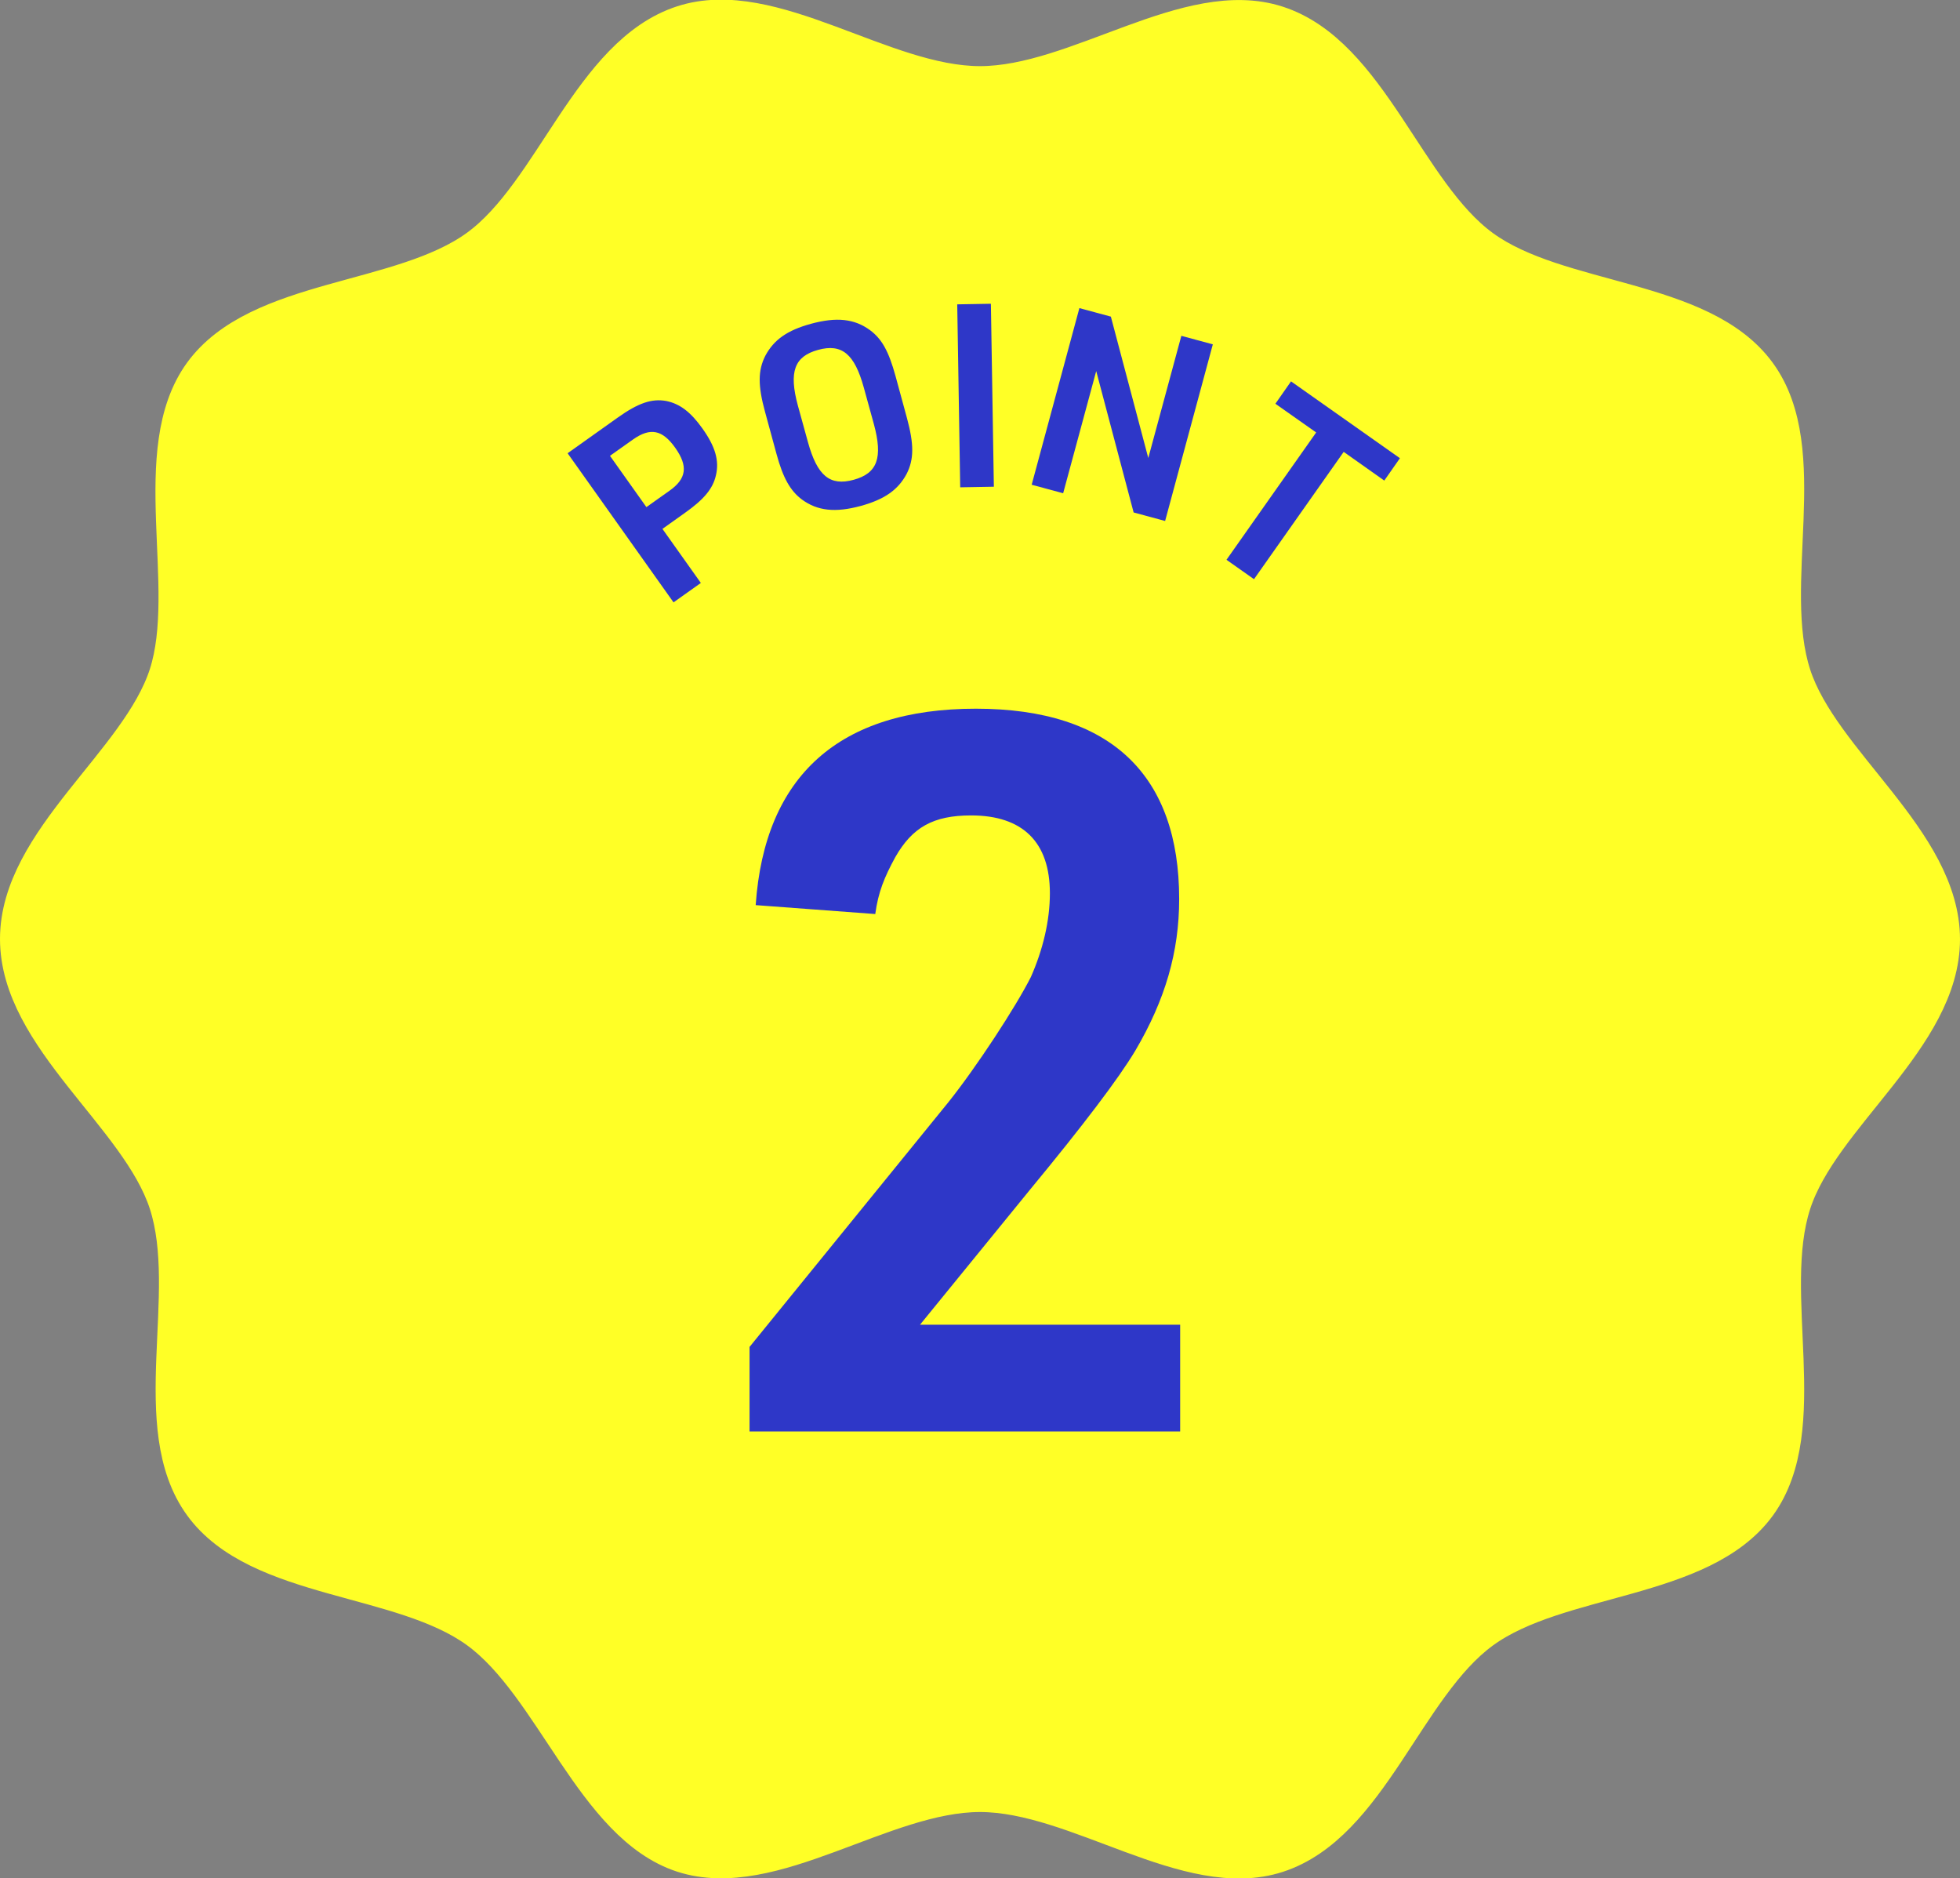
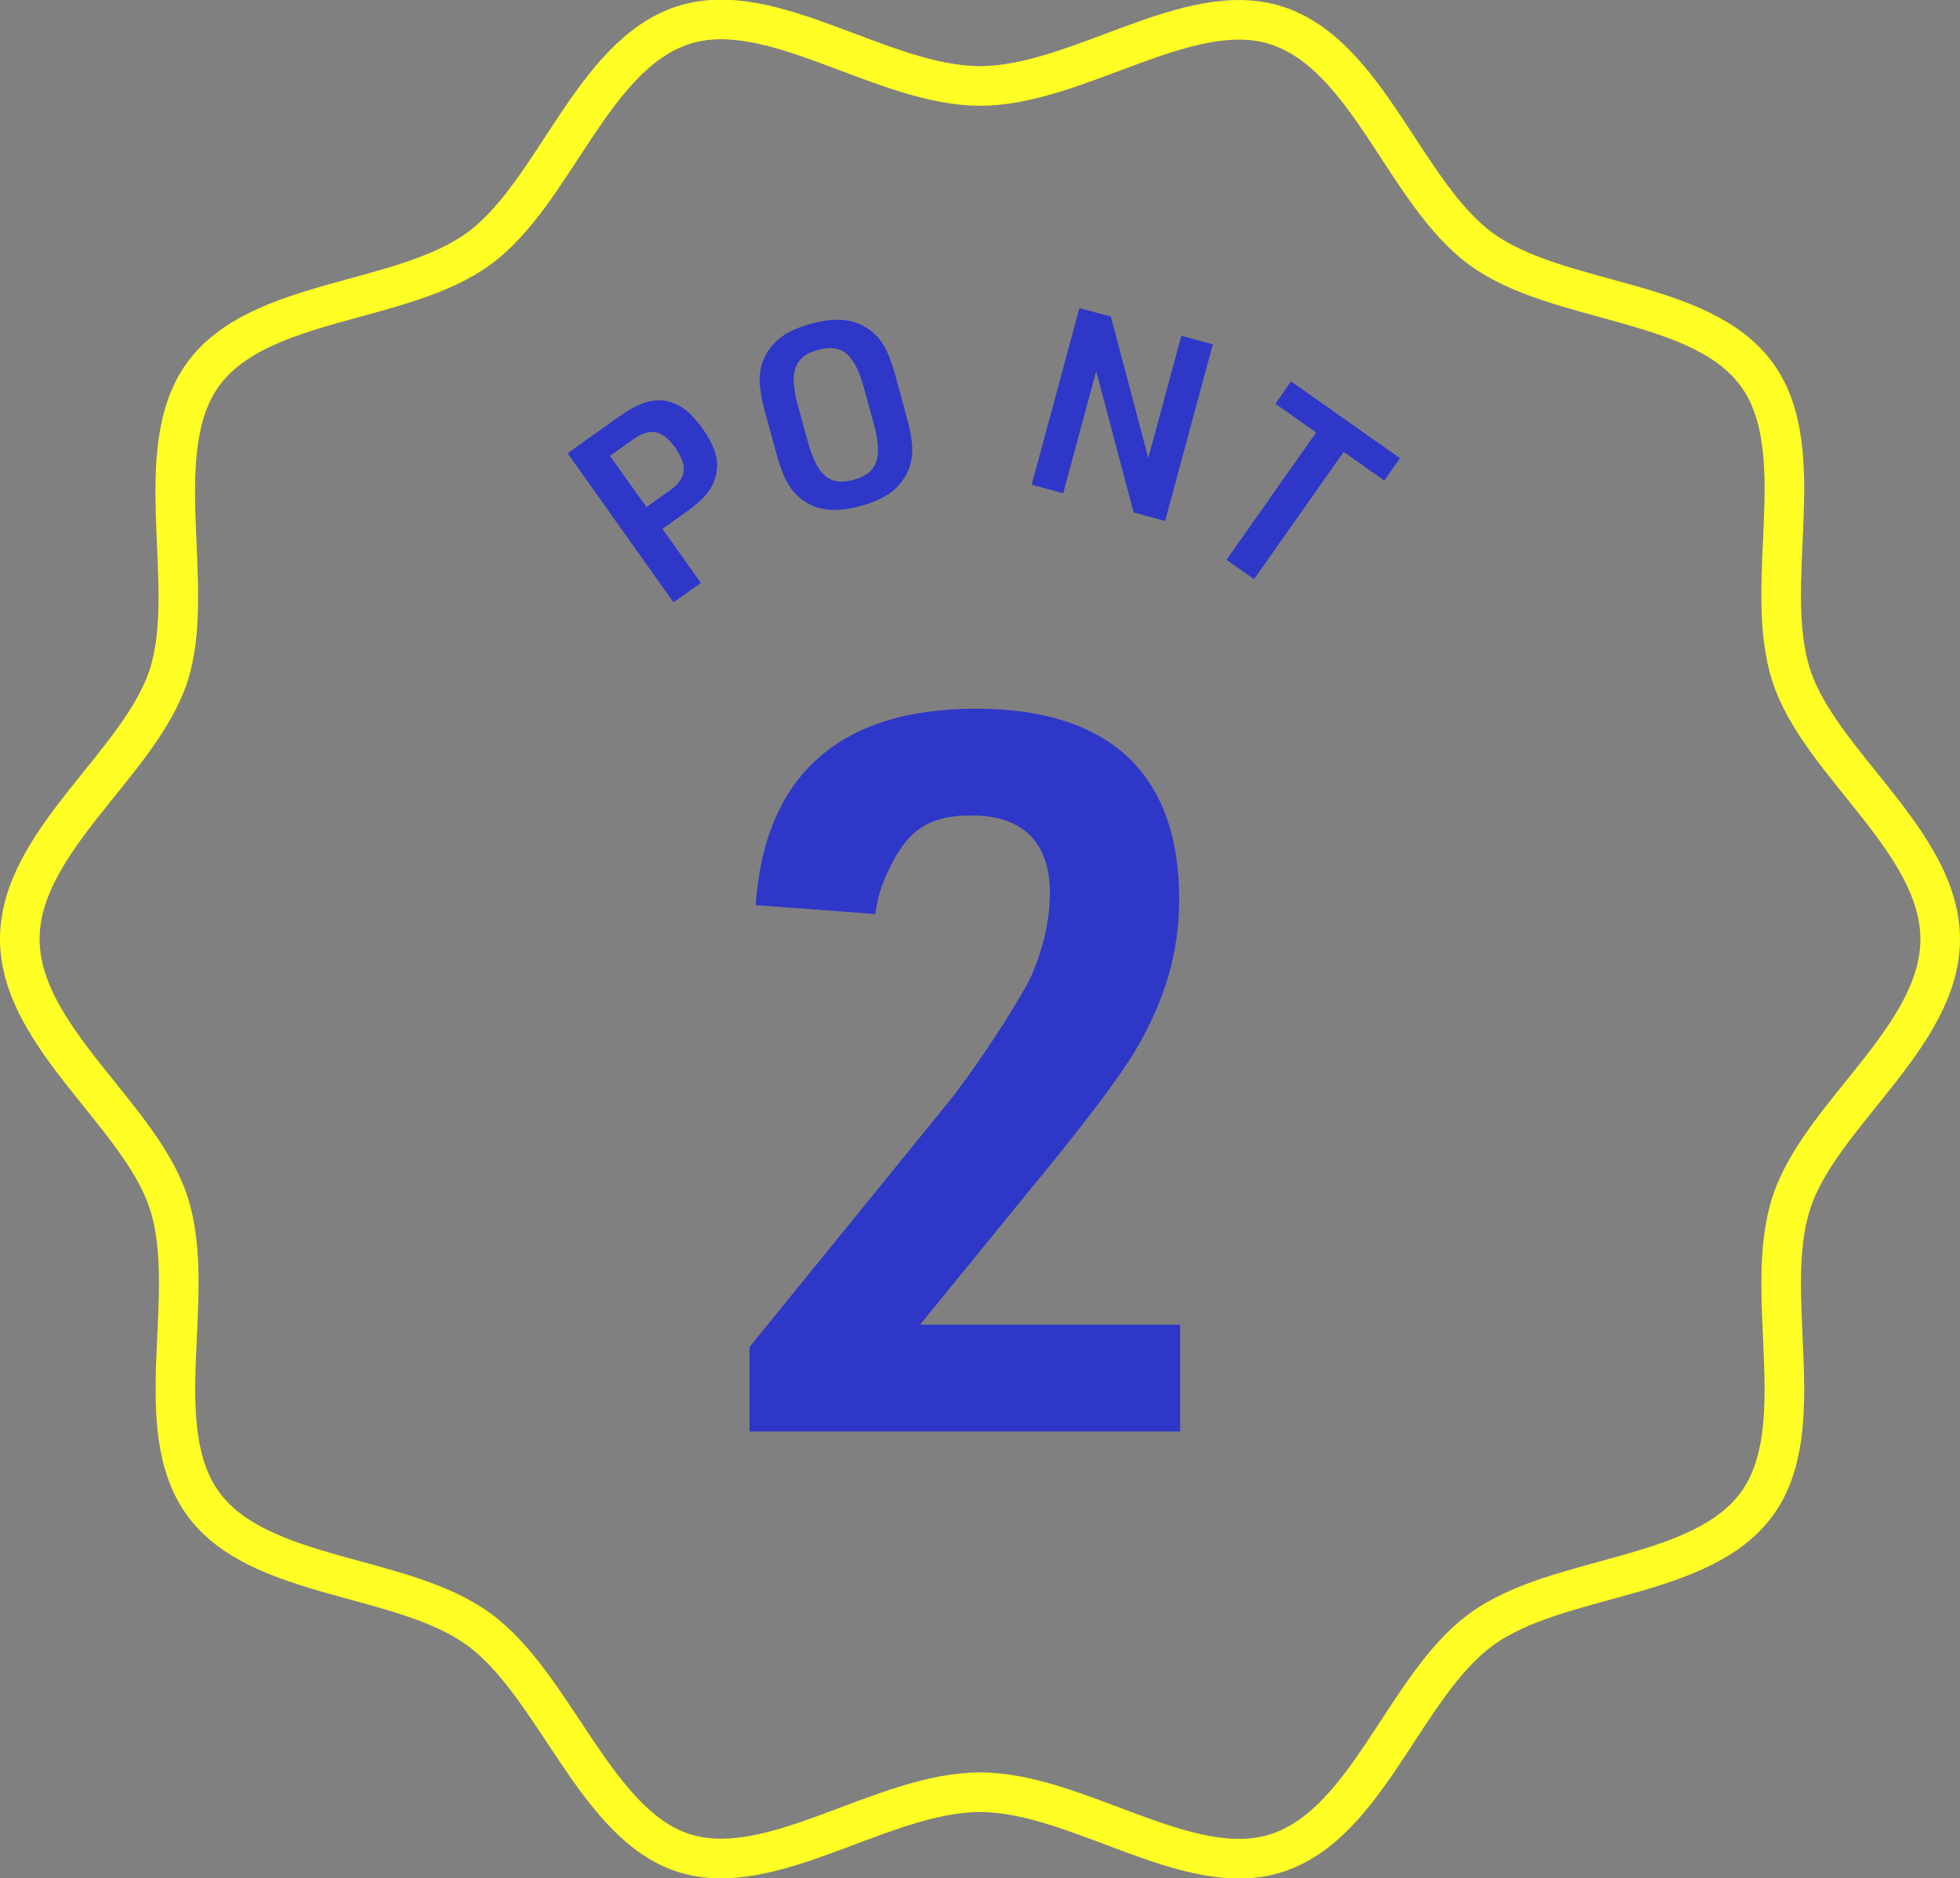
<svg xmlns="http://www.w3.org/2000/svg" id="_レイヤー_2" data-name="レイヤー 2" viewBox="0 0 99 94.85">
  <rect x="0" y="0" width="99" height="94.85" fill="#808080" stroke="none" />
  <defs>
    <style> .cls-1 { fill: #ffff26; } .cls-2 { fill: #2e37c8; } .cls-3 { fill: none; stroke: #ffff26; stroke-miterlimit: 10; stroke-width: 2px; } </style>
  </defs>
  <g id="design">
    <g>
      <g>
-         <path class="cls-1" d="M98,47.43c0,4.94-6.08,8.86-7.52,13.32-1.5,4.62,1.06,11.35-1.74,15.2-2.83,3.88-10.04,3.51-13.92,6.34s-5.71,9.79-10.33,11.29c-4.46,1.45-10.05-3.07-14.99-3.07s-10.53,4.51-14.99,3.06-6.48-8.49-10.33-11.29c-3.88-2.83-11.1-2.46-13.92-6.34s-.24-10.58-1.74-15.2c-1.45-4.46-7.52-8.38-7.52-13.32s6.08-8.86,7.52-13.32-1.06-11.35,1.74-15.2c2.83-3.88,10.04-3.51,13.92-6.34,3.84-2.8,5.71-9.79,10.33-11.29,4.46-1.45,10.05,3.07,14.99,3.07S60.04-.16,64.49,1.29c4.62,1.5,6.48,8.49,10.33,11.29,3.88,2.83,11.1,2.46,13.92,6.34,2.8,3.84.24,10.58,1.74,15.2,1.45,4.46,7.52,8.38,7.52,13.32Z" />
        <path class="cls-3" d="M98,47.43c0,4.94-6.08,8.86-7.52,13.32-1.5,4.62,1.06,11.35-1.74,15.2-2.83,3.88-10.04,3.51-13.92,6.34s-5.71,9.79-10.33,11.29c-4.46,1.45-10.05-3.07-14.99-3.07s-10.53,4.51-14.99,3.06-6.48-8.49-10.33-11.29c-3.88-2.83-11.1-2.46-13.92-6.34s-.24-10.58-1.74-15.2c-1.45-4.46-7.52-8.38-7.52-13.32s6.08-8.86,7.52-13.32-1.06-11.35,1.74-15.2c2.83-3.88,10.04-3.51,13.92-6.34,3.84-2.8,5.71-9.79,10.33-11.29,4.46-1.45,10.05,3.07,14.99,3.07S60.04-.16,64.49,1.29c4.62,1.5,6.48,8.49,10.33,11.29,3.88,2.83,11.1,2.46,13.92,6.34,2.8,3.84.24,10.58,1.74,15.2,1.45,4.46,7.52,8.38,7.52,13.32Z" />
      </g>
      <path class="cls-2" d="M37.87,68.01l10.02-12.33c1.41-1.76,3.42-4.83,4.18-6.34.6-1.36.96-2.82.96-4.23,0-2.57-1.36-3.93-3.98-3.93-1.91,0-2.97.6-3.83,2.11-.55,1.01-.86,1.76-1.01,2.87l-6.04-.45c.45-6.54,4.23-9.92,11.12-9.92s10.27,3.42,10.27,9.61c0,2.67-.7,5.08-2.21,7.65q-1.26,2.11-5.34,7.05l-5.54,6.8h13.14v5.39h-21.75v-4.28Z" />
      <g>
        <path class="cls-2" d="M35.4,29.44l-1.38.98-5.35-7.53,2.53-1.8c1.04-.74,1.72-.97,2.45-.84.69.14,1.24.56,1.83,1.39.65.91.86,1.63.68,2.37-.15.66-.59,1.2-1.55,1.88l-1.15.82,1.94,2.73ZM33.82,24.78c.86-.61.94-1.24.29-2.16-.65-.92-1.26-1.04-2.13-.43l-1.17.83,1.84,2.59,1.17-.83Z" />
        <path class="cls-2" d="M38.64,20.79c-.36-1.31-.36-2.09.02-2.83.43-.8,1.1-1.28,2.31-1.61,1.29-.35,2.19-.25,2.97.32.61.45.95,1.08,1.29,2.31l.58,2.13c.36,1.33.36,2.09-.02,2.83-.43.8-1.11,1.28-2.31,1.61-1.29.35-2.19.25-2.97-.32-.59-.44-.96-1.09-1.29-2.31l-.58-2.13ZM43.63,19.57c-.47-1.7-1.11-2.23-2.31-1.9-1.2.33-1.48,1.11-1.02,2.81l.51,1.85c.47,1.7,1.11,2.23,2.31,1.9,1.2-.33,1.48-1.11,1.02-2.81l-.51-1.85Z" />
-         <path class="cls-2" d="M48.35,15.37l1.7-.03.15,9.24-1.7.03-.15-9.24Z" />
+         <path class="cls-2" d="M48.35,15.37Z" />
        <path class="cls-2" d="M54.52,15.56l1.59.43,1.89,7.14,1.67-6.17,1.59.43-2.41,8.92-1.59-.43-1.89-7.14-1.67,6.17-1.59-.43,2.41-8.92Z" />
        <path class="cls-2" d="M66.48,21.84l-2.06-1.45.79-1.13,5.5,3.88-.79,1.13-2.05-1.45-4.53,6.43-1.39-.98,4.53-6.43Z" />
      </g>
    </g>
  </g>
</svg>